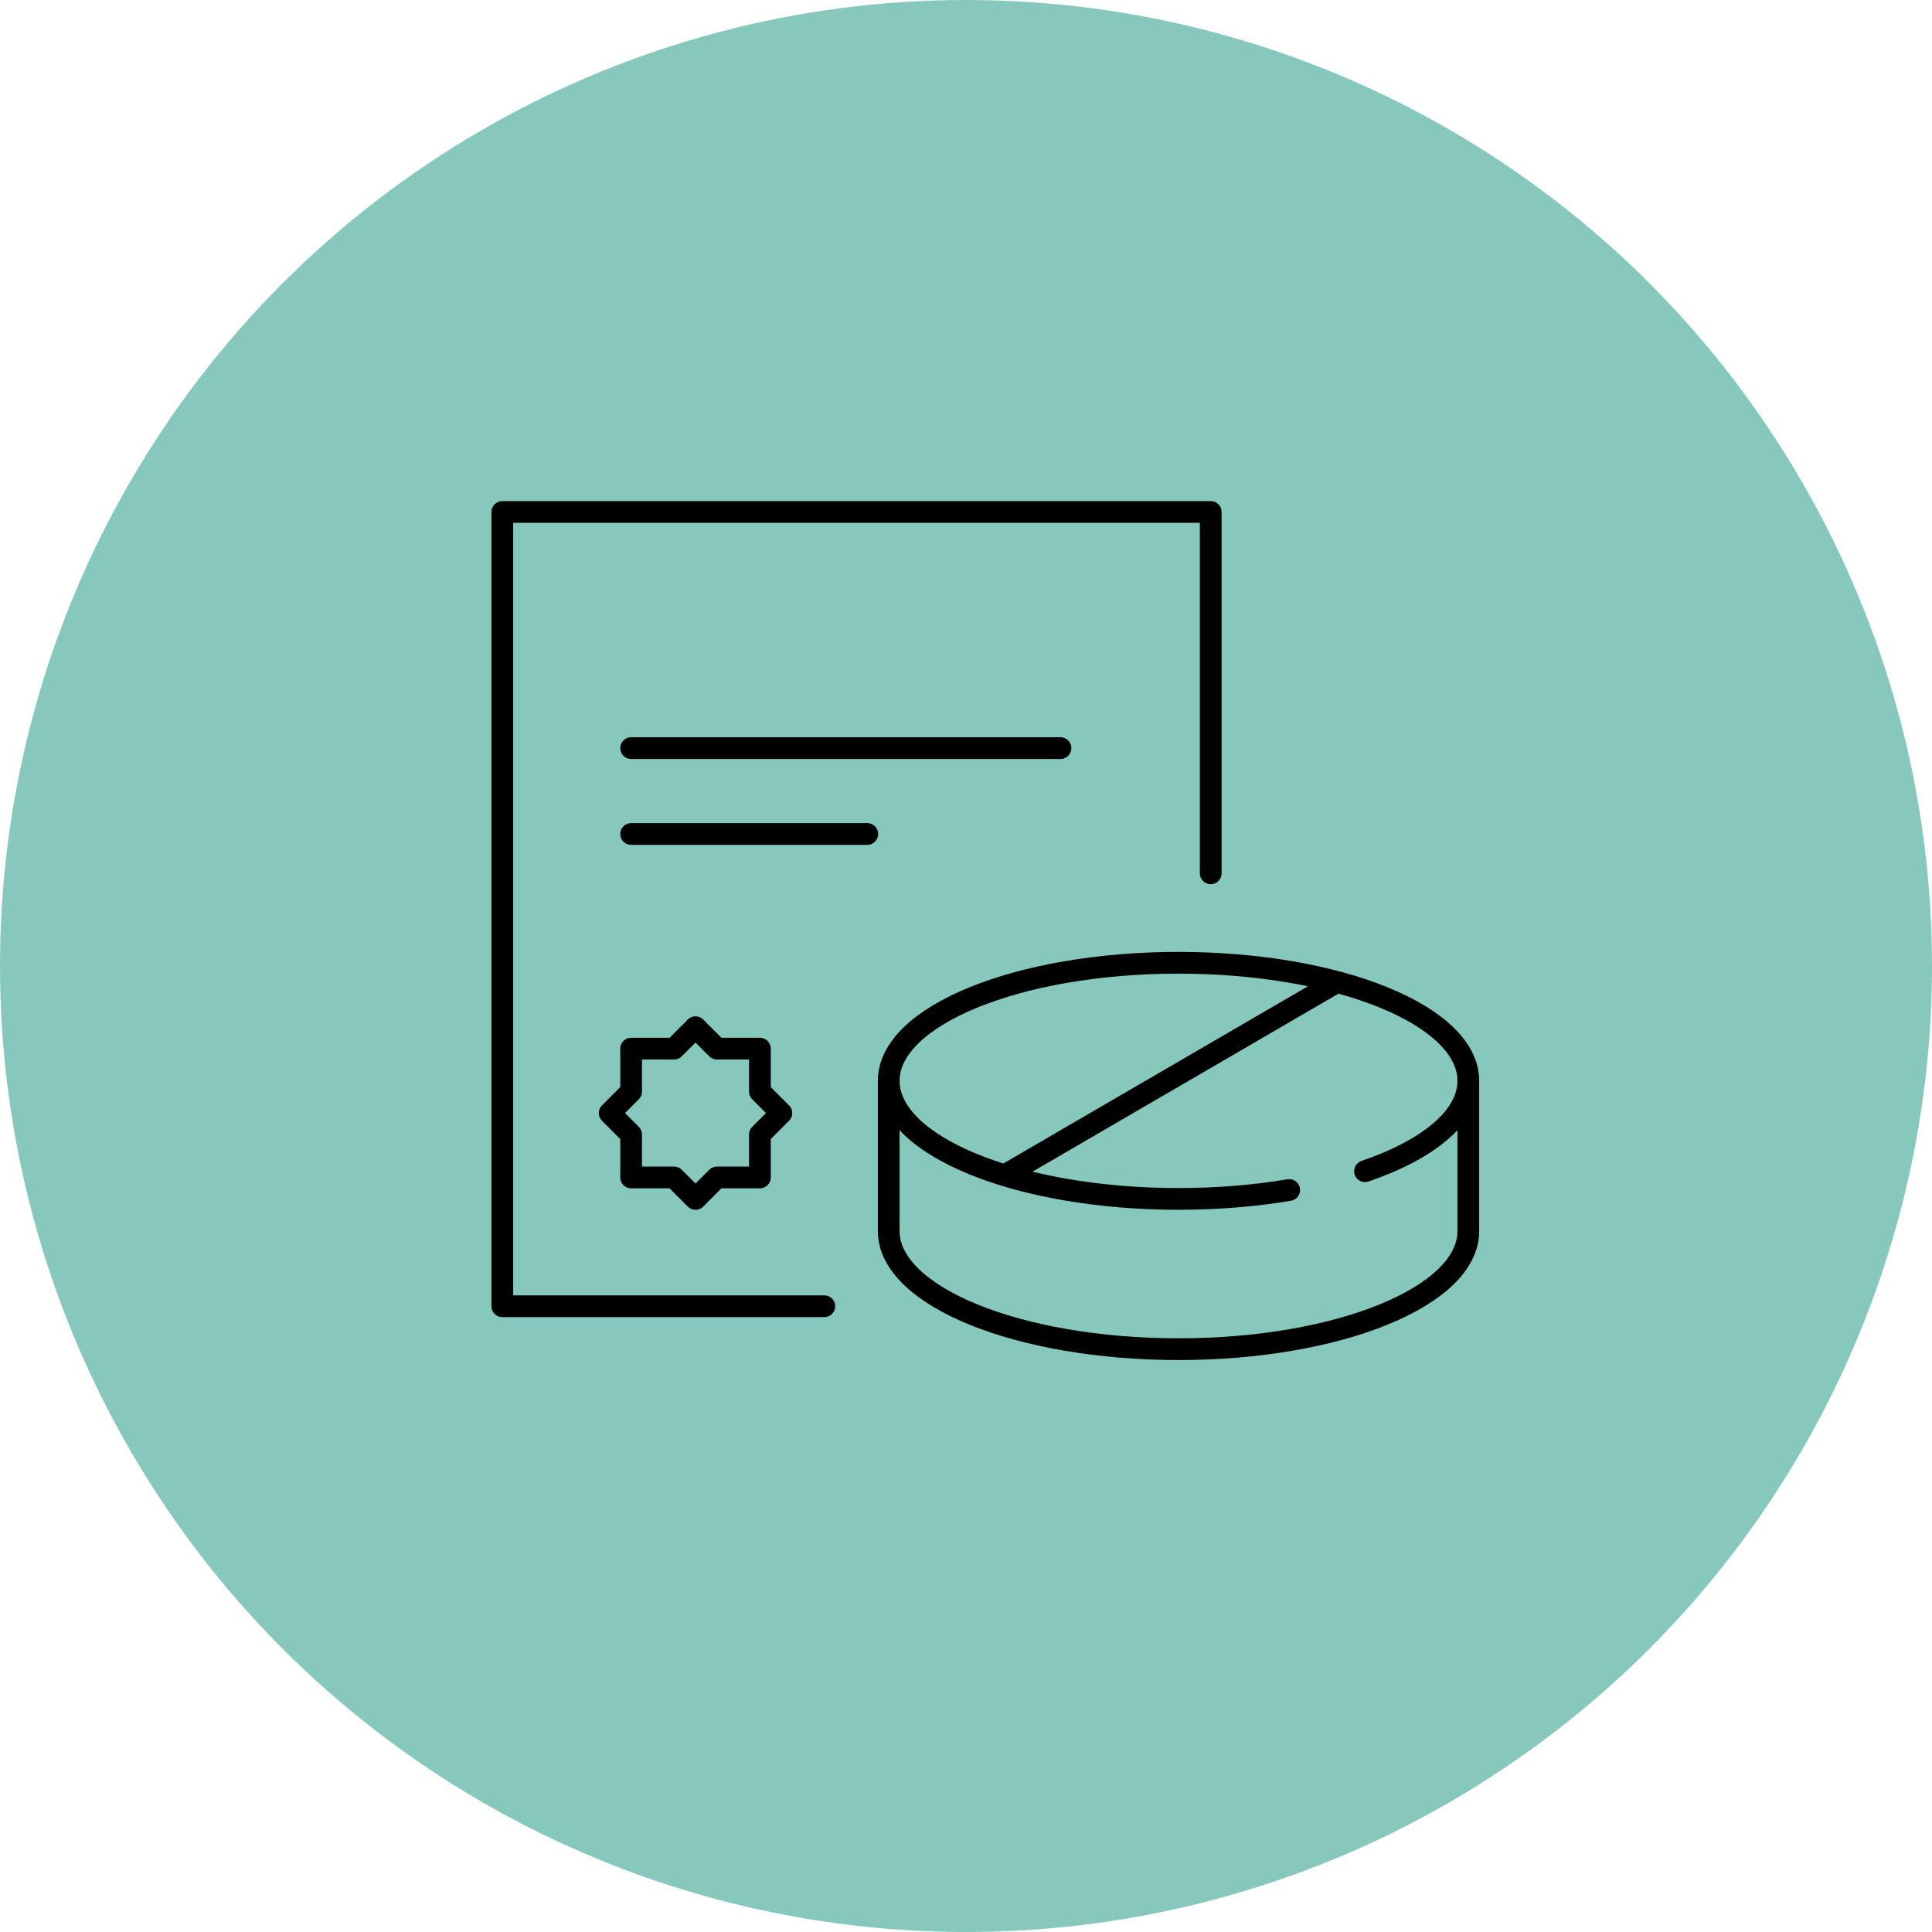
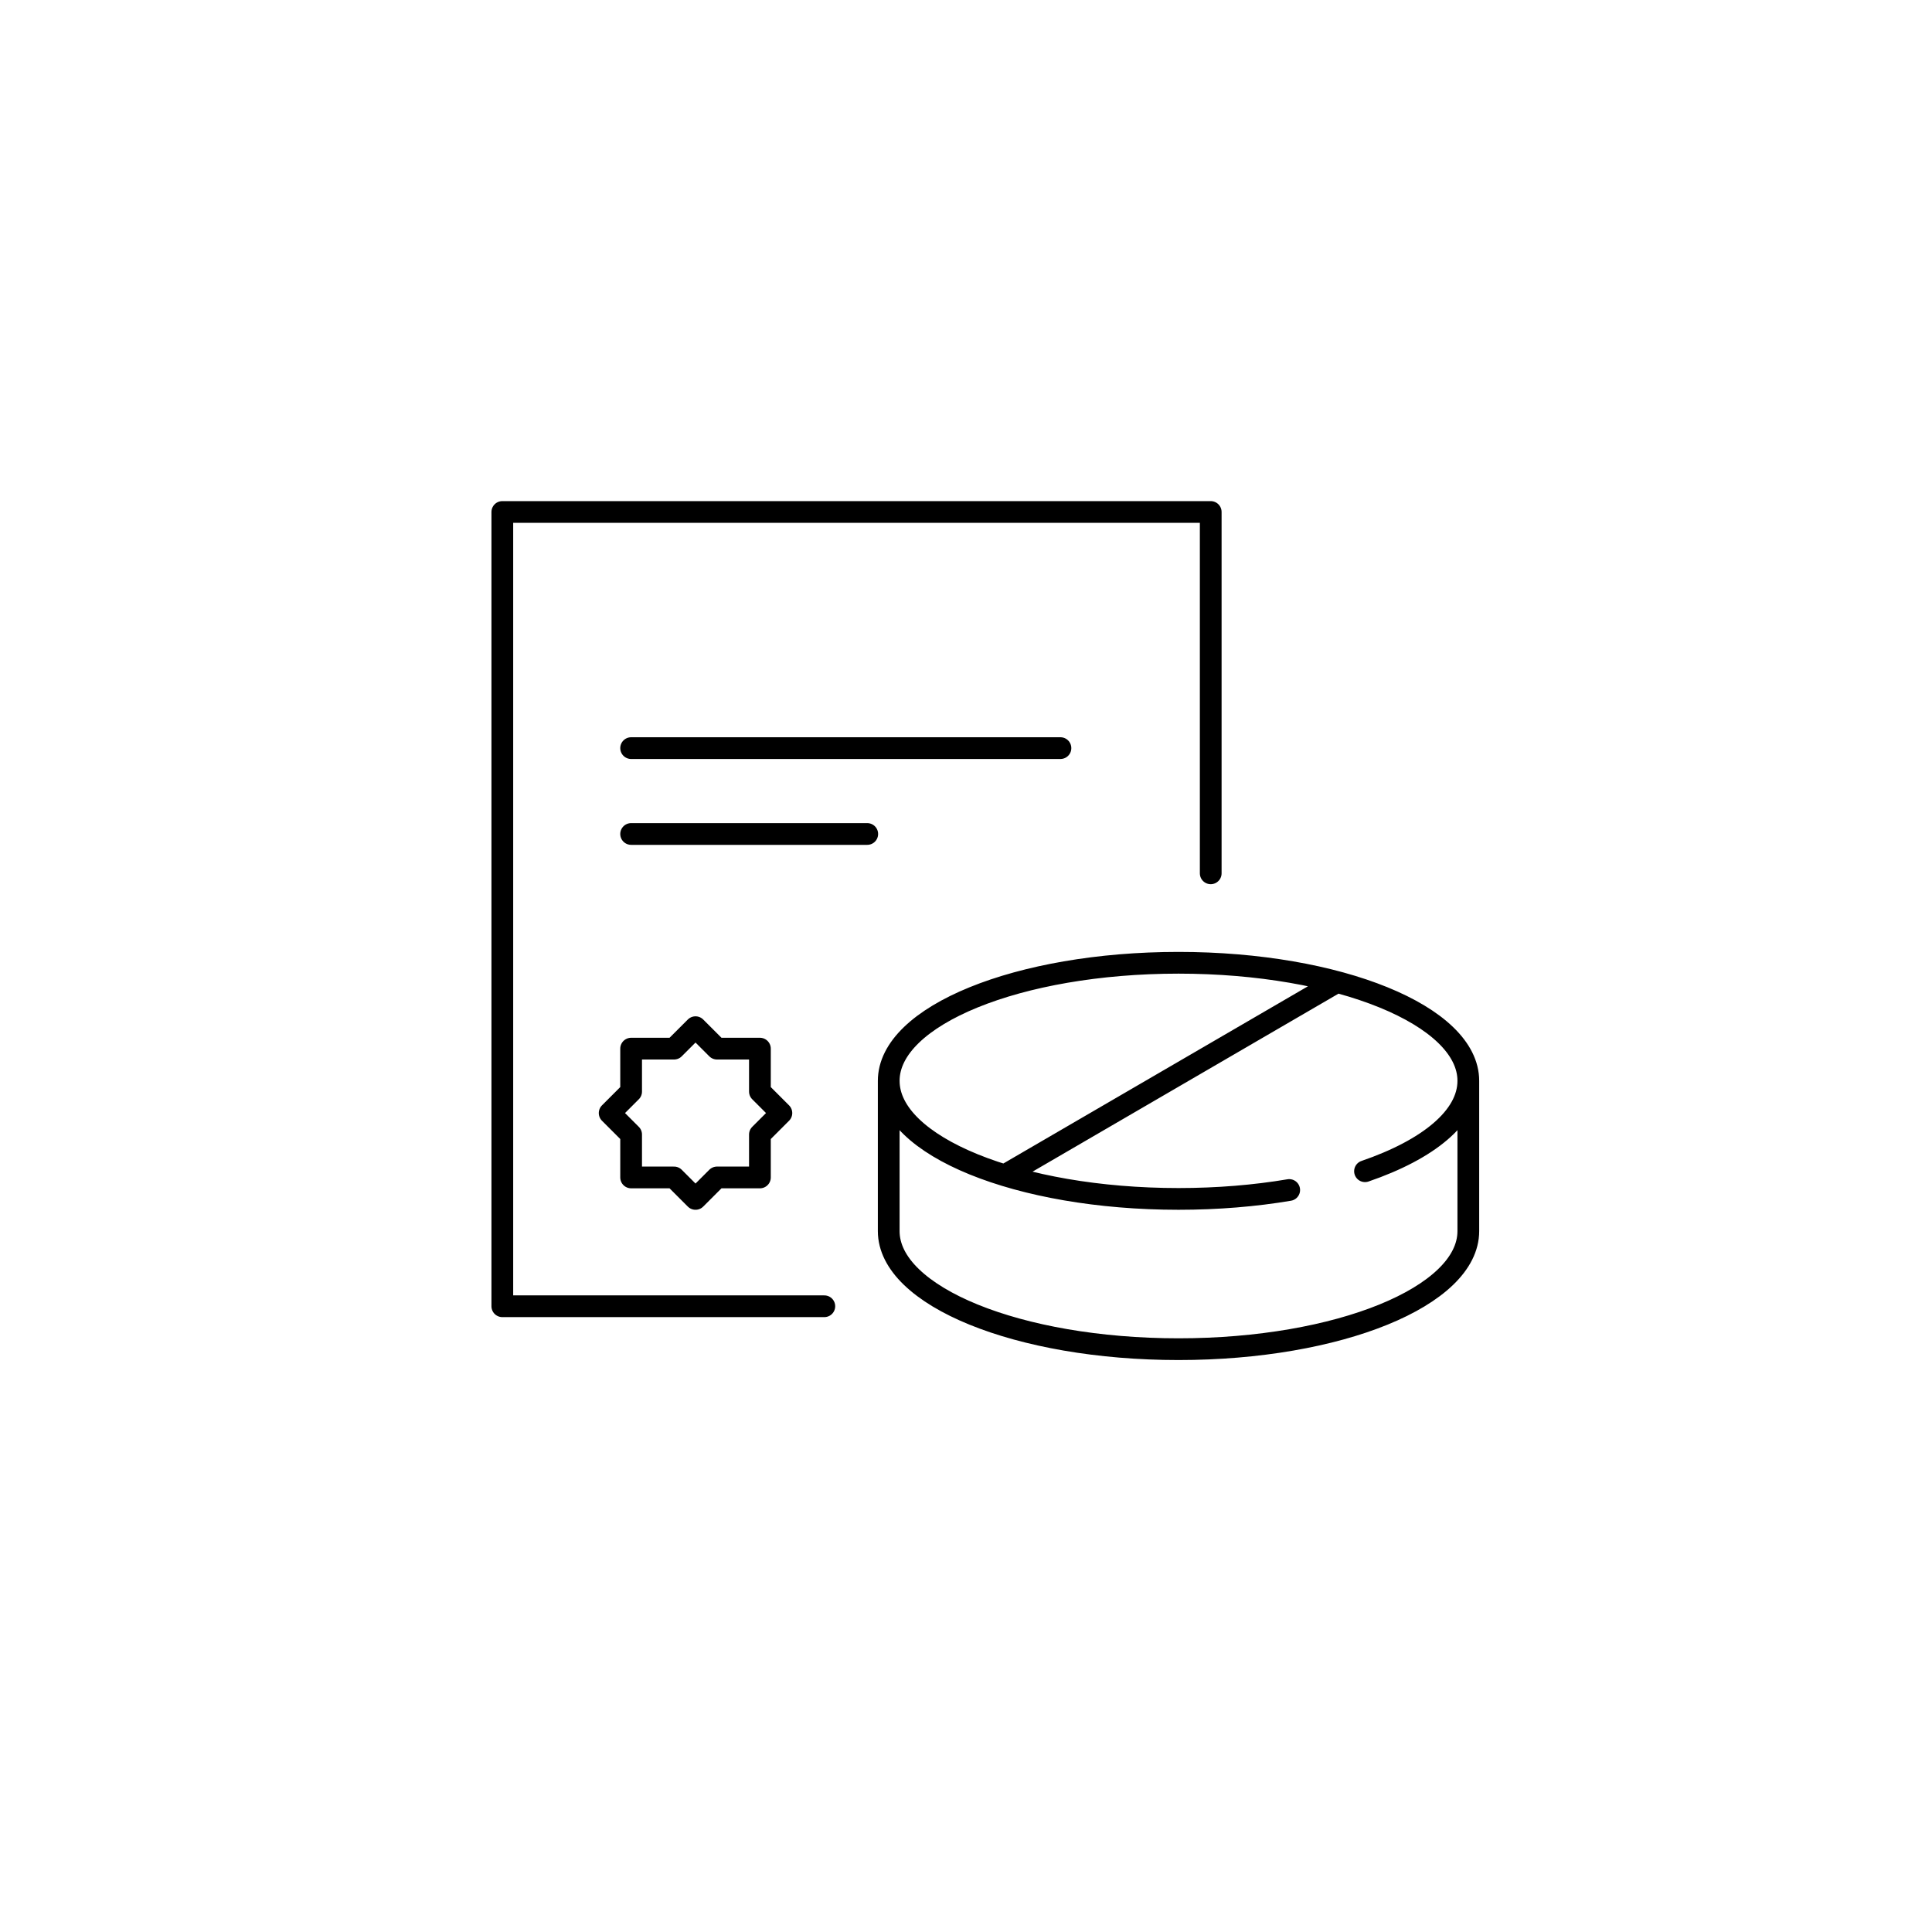
<svg xmlns="http://www.w3.org/2000/svg" xmlns:xlink="http://www.w3.org/1999/xlink" width="160" height="160" viewBox="0 0 160 160">
  <defs>
-     <circle id="ico_stats_home_2@2x-a" cx="80" cy="80" r="80" />
-   </defs>
+     </defs>
  <g fill="none" fill-rule="evenodd">
    <g fill-rule="nonzero">
      <use fill="#86C8BC" xlink:href="#ico_stats_home_2@2x-a" />
    </g>
-     <path stroke="#000" stroke-linecap="round" stroke-linejoin="round" stroke-width="1.8" d="M68.267,108.178 L41.6,108.178 L41.6,42.4 L100.267,42.4 L100.267,72.325 M52.267,61.956 L87.822,61.956 M52.267,69.067 L71.822,69.067 M57.6,85.067 L59.378,86.844 L62.933,86.844 L62.933,90.4 L64.711,92.178 L62.933,93.956 L62.933,97.511 L59.378,97.511 L57.6,99.289 L55.822,97.511 L52.267,97.511 L52.267,93.956 L50.489,92.178 L52.267,90.4 L52.267,86.844 L55.822,86.844 L57.6,85.067 Z M97.6,79.733 C84.345,79.733 73.6,84.11 73.6,89.511 L73.6,101.956 C73.6,107.356 84.345,111.733 97.6,111.733 C110.855,111.733 121.6,107.356 121.6,101.956 L121.6,89.511 C121.6,84.11 110.855,79.733 97.6,79.733 Z M106.767,98.551 C103.942,99.028 100.847,99.289 97.601,99.289 C84.345,99.289 73.601,94.912 73.601,89.511 M121.6,89.511 C121.6,92.514 118.276,95.202 113.044,96.996 M83.201,97.334 L110.722,81.323" />
+     <path stroke="#000" stroke-linecap="round" stroke-linejoin="round" stroke-width="1.8" d="M68.267,108.178 L41.6,108.178 L41.6,42.4 L100.267,42.4 L100.267,72.325 M52.267,61.956 L87.822,61.956 M52.267,69.067 L71.822,69.067 M57.6,85.067 L59.378,86.844 L62.933,86.844 L62.933,90.4 L64.711,92.178 L62.933,93.956 L62.933,97.511 L59.378,97.511 L57.6,99.289 L55.822,97.511 L52.267,97.511 L52.267,93.956 L50.489,92.178 L52.267,90.4 L52.267,86.844 L55.822,86.844 Z M97.6,79.733 C84.345,79.733 73.6,84.11 73.6,89.511 L73.6,101.956 C73.6,107.356 84.345,111.733 97.6,111.733 C110.855,111.733 121.6,107.356 121.6,101.956 L121.6,89.511 C121.6,84.11 110.855,79.733 97.6,79.733 Z M106.767,98.551 C103.942,99.028 100.847,99.289 97.601,99.289 C84.345,99.289 73.601,94.912 73.601,89.511 M121.6,89.511 C121.6,92.514 118.276,95.202 113.044,96.996 M83.201,97.334 L110.722,81.323" />
  </g>
</svg>